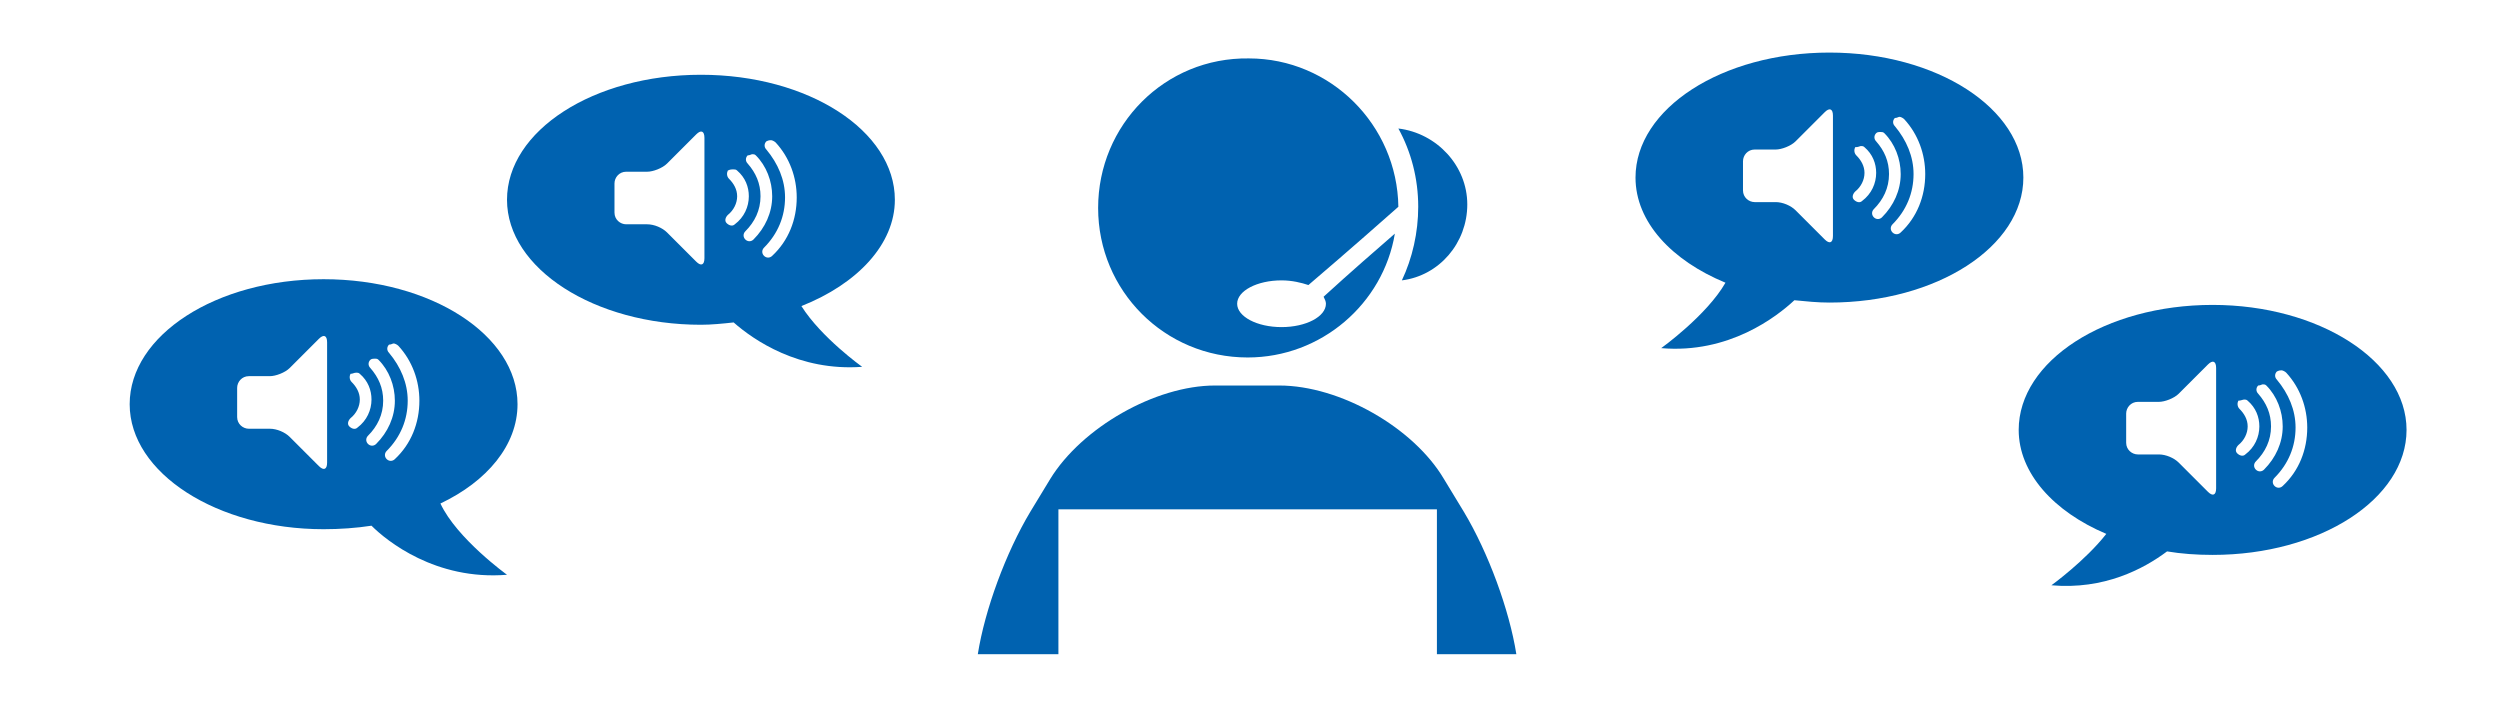
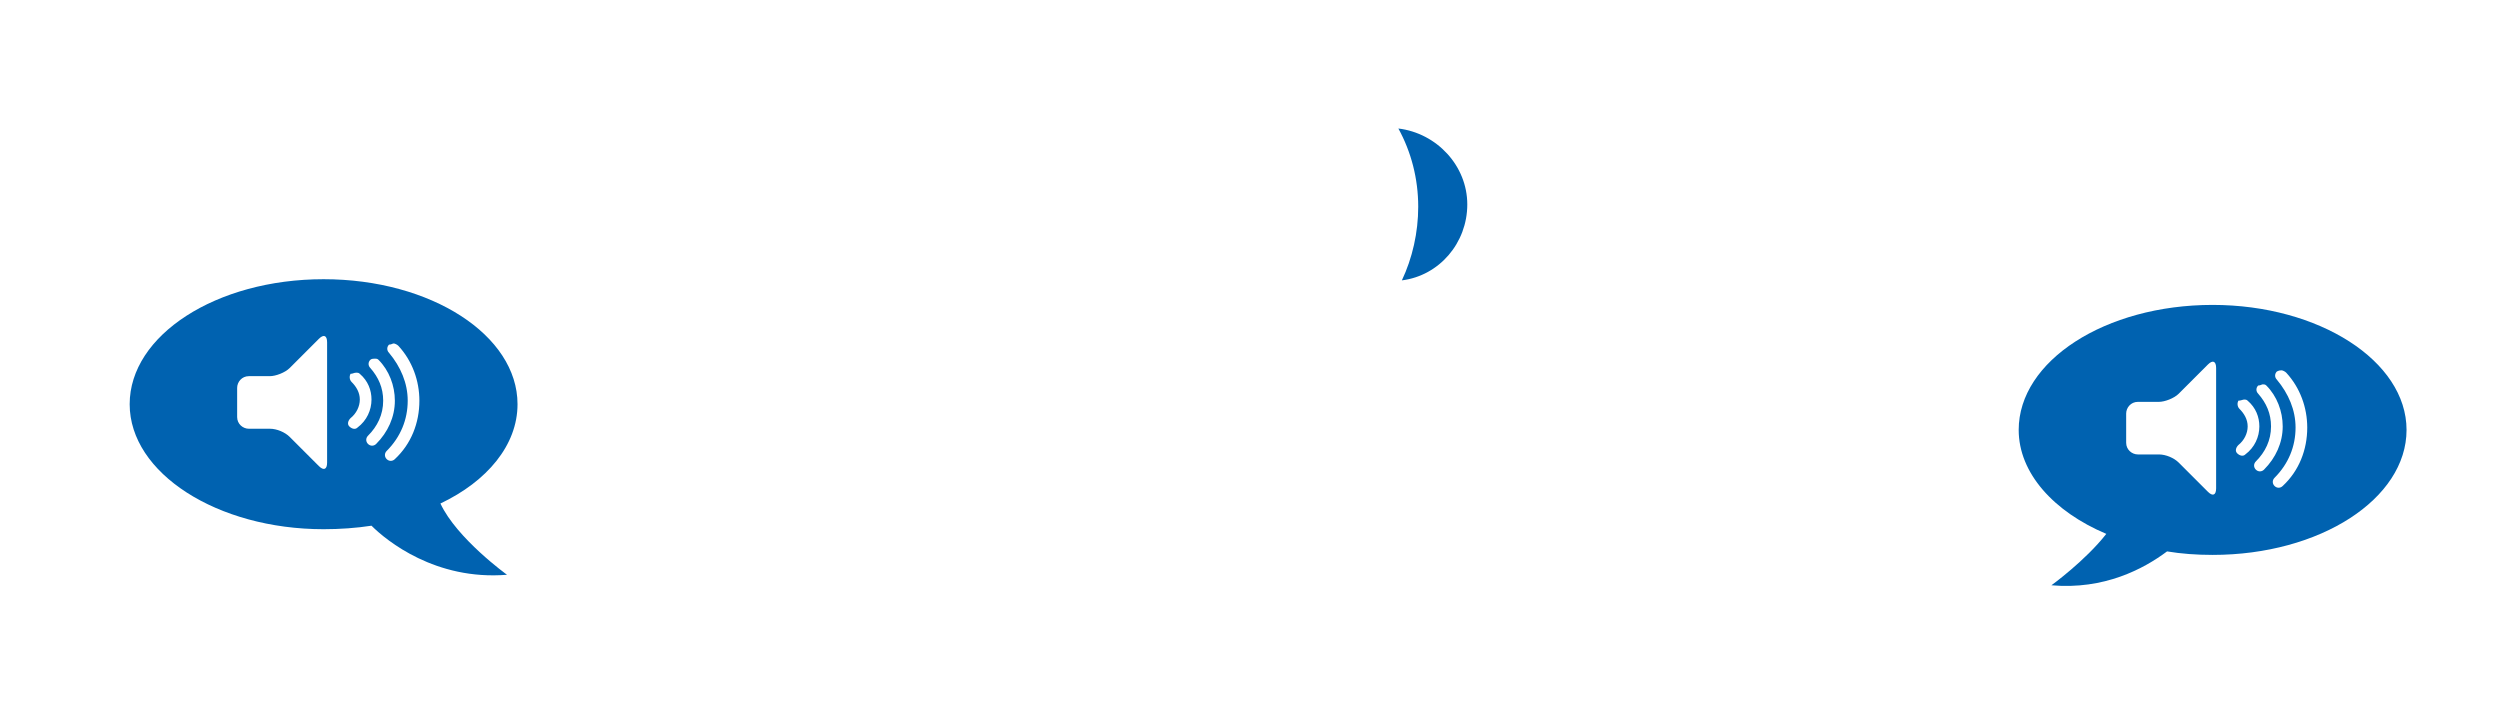
<svg xmlns="http://www.w3.org/2000/svg" version="1.1" id="レイヤー_1" x="0px" y="0px" viewBox="0 0 214 60" style="enable-background:new 0 0 214 60;" xml:space="preserve">
  <style type="text/css">
	.st0{fill:#0062B0;}
</style>
  <g>
    <path class="st0" d="M119.7,11c1.1,2,1.7,4.3,1.7,6.7c0,2.2-0.5,4.4-1.4,6.3c3.2-0.4,5.6-3.2,5.6-6.5C125.6,14.2,123,11.4,119.7,11   z" />
-     <path class="st0" d="M113.5,26c0,1.1-1.7,2-3.8,2c-2.1,0-3.8-0.9-3.8-2s1.7-2,3.8-2c0.9,0,1.7,0.2,2.3,0.4c3.4-2.9,6.8-5.9,7.7-6.7   c-0.1-7-5.8-12.7-12.8-12.7C99.7,4.9,94,10.7,94,17.8s5.7,12.8,12.8,12.8c6.3,0,11.6-4.6,12.6-10.6c-1.5,1.3-3.8,3.3-6.1,5.4   C113.4,25.6,113.5,25.8,113.5,26z" />
-     <path class="st0" d="M90.6,56V43.6H123V56h6.8c-0.6-3.8-2.4-8.7-4.5-12.2l-1.7-2.8c-2.6-4.4-8.9-8-14.1-8H104   c-5.1,0-11.4,3.6-14.1,8l-1.7,2.8c-2.1,3.5-3.9,8.4-4.5,12.2H90.6z" />
    <g>
-       <path class="st0" d="M60,6.4c-9.2,0-16.6,4.8-16.6,10.7S50.9,27.8,60,27.8c0.9,0,1.9-0.1,2.8-0.2c1.7,1.5,5.6,4.2,11,3.8    c0,0-3.5-2.5-5.2-5.2c4.8-1.9,8-5.3,8-9.1C76.6,11.2,69.2,6.4,60,6.4z M60.3,22.1c0,0.6-0.3,0.7-0.7,0.3l-2.5-2.5    c-0.4-0.4-1.1-0.7-1.7-0.7h-1.8c-0.5,0-1-0.4-1-1v-2.5c0-0.5,0.4-1,1-1h1.8c0.5,0,1.3-0.3,1.7-0.7l2.5-2.5    c0.4-0.4,0.7-0.3,0.7,0.3V22.1z M62.9,19.2c-0.2,0.2-0.5,0.1-0.7-0.1s-0.1-0.5,0.1-0.7c0.5-0.4,0.8-1,0.8-1.6s-0.3-1.1-0.7-1.5    c-0.2-0.2-0.2-0.5-0.1-0.7c0.2-0.1,0.3-0.1,0.5-0.1c0.1,0,0.2,0,0.3,0.1c0.7,0.6,1,1.4,1,2.2C64.1,17.7,63.7,18.6,62.9,19.2z     M63.8,20.5c-0.2-0.2-0.2-0.5,0-0.7c0.8-0.8,1.3-1.8,1.3-3c0-1.1-0.4-2-1.1-2.8c-0.2-0.2-0.2-0.5,0-0.7c0.2,0,0.3-0.1,0.4-0.1    s0.2,0,0.3,0.1c0.9,0.9,1.4,2.2,1.4,3.5c0,1.4-0.6,2.7-1.6,3.7C64.3,20.7,64,20.7,63.8,20.5z M66.1,21.9c-0.2,0.2-0.5,0.2-0.7,0    s-0.2-0.5,0-0.7c1.2-1.2,1.8-2.7,1.8-4.3c0-1.5-0.6-2.9-1.6-4.1c-0.2-0.2-0.2-0.5,0-0.7C65.8,12,65.9,12,66,12s0.3,0.1,0.4,0.2    c1.2,1.3,1.8,3,1.8,4.7C68.2,18.8,67.5,20.6,66.1,21.9z" />
-       <path class="st0" d="M156.6,4.5c-9.2,0-16.6,4.8-16.6,10.7c0,3.8,3.1,7.1,7.7,9c-1.6,2.8-5.5,5.6-5.5,5.6    c5.8,0.5,9.9-2.7,11.4-4.1c1,0.1,2,0.2,3,0.2c9.2,0,16.6-4.8,16.6-10.7S165.8,4.5,156.6,4.5z M156.9,20.2c0,0.6-0.3,0.7-0.7,0.3    l-2.5-2.5c-0.4-0.4-1.1-0.7-1.7-0.7h-1.8c-0.5,0-1-0.4-1-1v-2.5c0-0.5,0.4-1,1-1h1.8c0.5,0,1.3-0.3,1.7-0.7l2.5-2.5    c0.4-0.4,0.7-0.3,0.7,0.3V20.2z M159.4,17.2c-0.2,0.2-0.5,0.1-0.7-0.1s-0.1-0.5,0.1-0.7c0.5-0.4,0.8-1,0.8-1.6s-0.3-1.1-0.7-1.5    c-0.2-0.2-0.2-0.5-0.1-0.7c0.3,0,0.4-0.1,0.5-0.1s0.2,0,0.3,0.1c0.7,0.6,1,1.4,1,2.2C160.6,15.7,160.2,16.6,159.4,17.2z     M160.4,18.6c-0.2-0.2-0.2-0.5,0-0.7c0.8-0.8,1.3-1.8,1.3-3c0-1.1-0.4-2-1.1-2.8c-0.2-0.2-0.2-0.5,0-0.7c0.1-0.1,0.2-0.1,0.4-0.1    c0.1,0,0.2,0,0.3,0.1c0.9,0.9,1.4,2.2,1.4,3.5c0,1.4-0.6,2.7-1.6,3.7C160.9,18.8,160.6,18.8,160.4,18.6z M162.7,19.9    c-0.2,0.2-0.5,0.2-0.7,0s-0.2-0.5,0-0.7c1.2-1.2,1.8-2.7,1.8-4.3c0-1.5-0.6-2.9-1.6-4.1c-0.2-0.2-0.2-0.5,0-0.7    c0.2,0,0.3-0.1,0.4-0.1c0.1,0,0.3,0.1,0.4,0.2c1.2,1.3,1.8,3,1.8,4.7C164.8,16.8,164.1,18.6,162.7,19.9z" />
      <path class="st0" d="M189.4,26.1c-9.2,0-16.6,4.8-16.6,10.7c0,3.7,3,7,7.5,8.9c-1.8,2.3-4.7,4.4-4.7,4.4c4.5,0.4,7.9-1.4,9.9-2.9    c1.2,0.2,2.5,0.3,3.9,0.3c9.2,0,16.6-4.8,16.6-10.7C206,30.9,198.5,26.1,189.4,26.1z M189.7,41.8c0,0.6-0.3,0.7-0.7,0.3l-2.5-2.5    c-0.4-0.4-1.1-0.7-1.7-0.7H183c-0.5,0-1-0.4-1-1v-2.5c0-0.5,0.4-1,1-1h1.8c0.5,0,1.3-0.3,1.7-0.7l2.5-2.5c0.4-0.4,0.7-0.3,0.7,0.3    V41.8z M192.2,38.9c-0.2,0.2-0.5,0.1-0.7-0.1c-0.2-0.2-0.1-0.5,0.1-0.7c0.5-0.4,0.8-1,0.8-1.6s-0.3-1.1-0.7-1.5    c-0.2-0.2-0.2-0.5-0.1-0.7c0.2,0,0.4-0.1,0.5-0.1s0.2,0,0.3,0.1c0.7,0.6,1,1.4,1,2.2C193.4,37.4,193,38.3,192.2,38.9z M193.1,40.2    c-0.2-0.2-0.2-0.5,0-0.7c0.8-0.8,1.3-1.8,1.3-3c0-1.1-0.4-2-1.1-2.8c-0.2-0.2-0.2-0.5,0-0.7c0.2,0,0.3-0.1,0.4-0.1    c0.1,0,0.2,0,0.3,0.1c0.9,0.9,1.4,2.2,1.4,3.5c0,1.4-0.6,2.7-1.6,3.7C193.6,40.4,193.3,40.4,193.1,40.2z M195.4,41.6    c-0.2,0.2-0.5,0.2-0.7,0s-0.2-0.5,0-0.7c1.2-1.2,1.8-2.7,1.8-4.3c0-1.5-0.6-2.9-1.6-4.1c-0.2-0.2-0.2-0.5,0-0.7    c0.2-0.1,0.3-0.1,0.4-0.1c0.1,0,0.3,0.1,0.4,0.2c1.2,1.3,1.8,3,1.8,4.7C197.5,38.5,196.8,40.3,195.4,41.6z" />
      <path class="st0" d="M44.3,34.6c0-5.9-7.4-10.7-16.6-10.7s-16.6,4.8-16.6,10.7s7.5,10.7,16.6,10.7c1.4,0,2.8-0.1,4.1-0.3    c1.3,1.3,5.5,4.7,11.6,4.2c0,0-4.3-3.1-5.7-6.1C41.7,41.2,44.3,38.1,44.3,34.6z M28,39.6c0,0.6-0.3,0.7-0.7,0.3l-2.5-2.5    c-0.4-0.4-1.1-0.7-1.7-0.7h-1.8c-0.5,0-1-0.4-1-1v-2.5c0-0.5,0.4-1,1-1h1.8c0.5,0,1.3-0.3,1.7-0.7l2.5-2.5    c0.4-0.4,0.7-0.3,0.7,0.3V39.6z M30.6,36.6c-0.2,0.2-0.5,0.1-0.7-0.1c-0.2-0.2-0.1-0.5,0.1-0.7c0.5-0.4,0.8-1,0.8-1.6    s-0.3-1.1-0.7-1.5c-0.2-0.2-0.2-0.5-0.1-0.7c0.2,0,0.3-0.1,0.5-0.1c0.1,0,0.2,0,0.3,0.1c0.7,0.6,1,1.4,1,2.2    C31.8,35.1,31.4,36,30.6,36.6z M31.5,38c-0.2-0.2-0.2-0.5,0-0.7c0.8-0.8,1.3-1.8,1.3-3c0-1.1-0.4-2-1.1-2.8    c-0.2-0.2-0.2-0.5,0-0.7c0.1-0.1,0.3-0.1,0.4-0.1c0.1,0,0.2,0,0.3,0.1c0.9,0.9,1.4,2.2,1.4,3.5c0,1.4-0.6,2.7-1.6,3.7    C32,38.2,31.7,38.2,31.5,38z M33.8,39.3c-0.2,0.2-0.5,0.2-0.7,0s-0.2-0.5,0-0.7c1.2-1.2,1.8-2.7,1.8-4.3c0-1.5-0.6-2.9-1.6-4.1    c-0.2-0.2-0.2-0.5,0-0.7c0.2,0,0.3-0.1,0.4-0.1c0.1,0,0.3,0.1,0.4,0.2c1.2,1.3,1.8,3,1.8,4.7C35.9,36.2,35.2,38,33.8,39.3z" />
    </g>
  </g>
</svg>